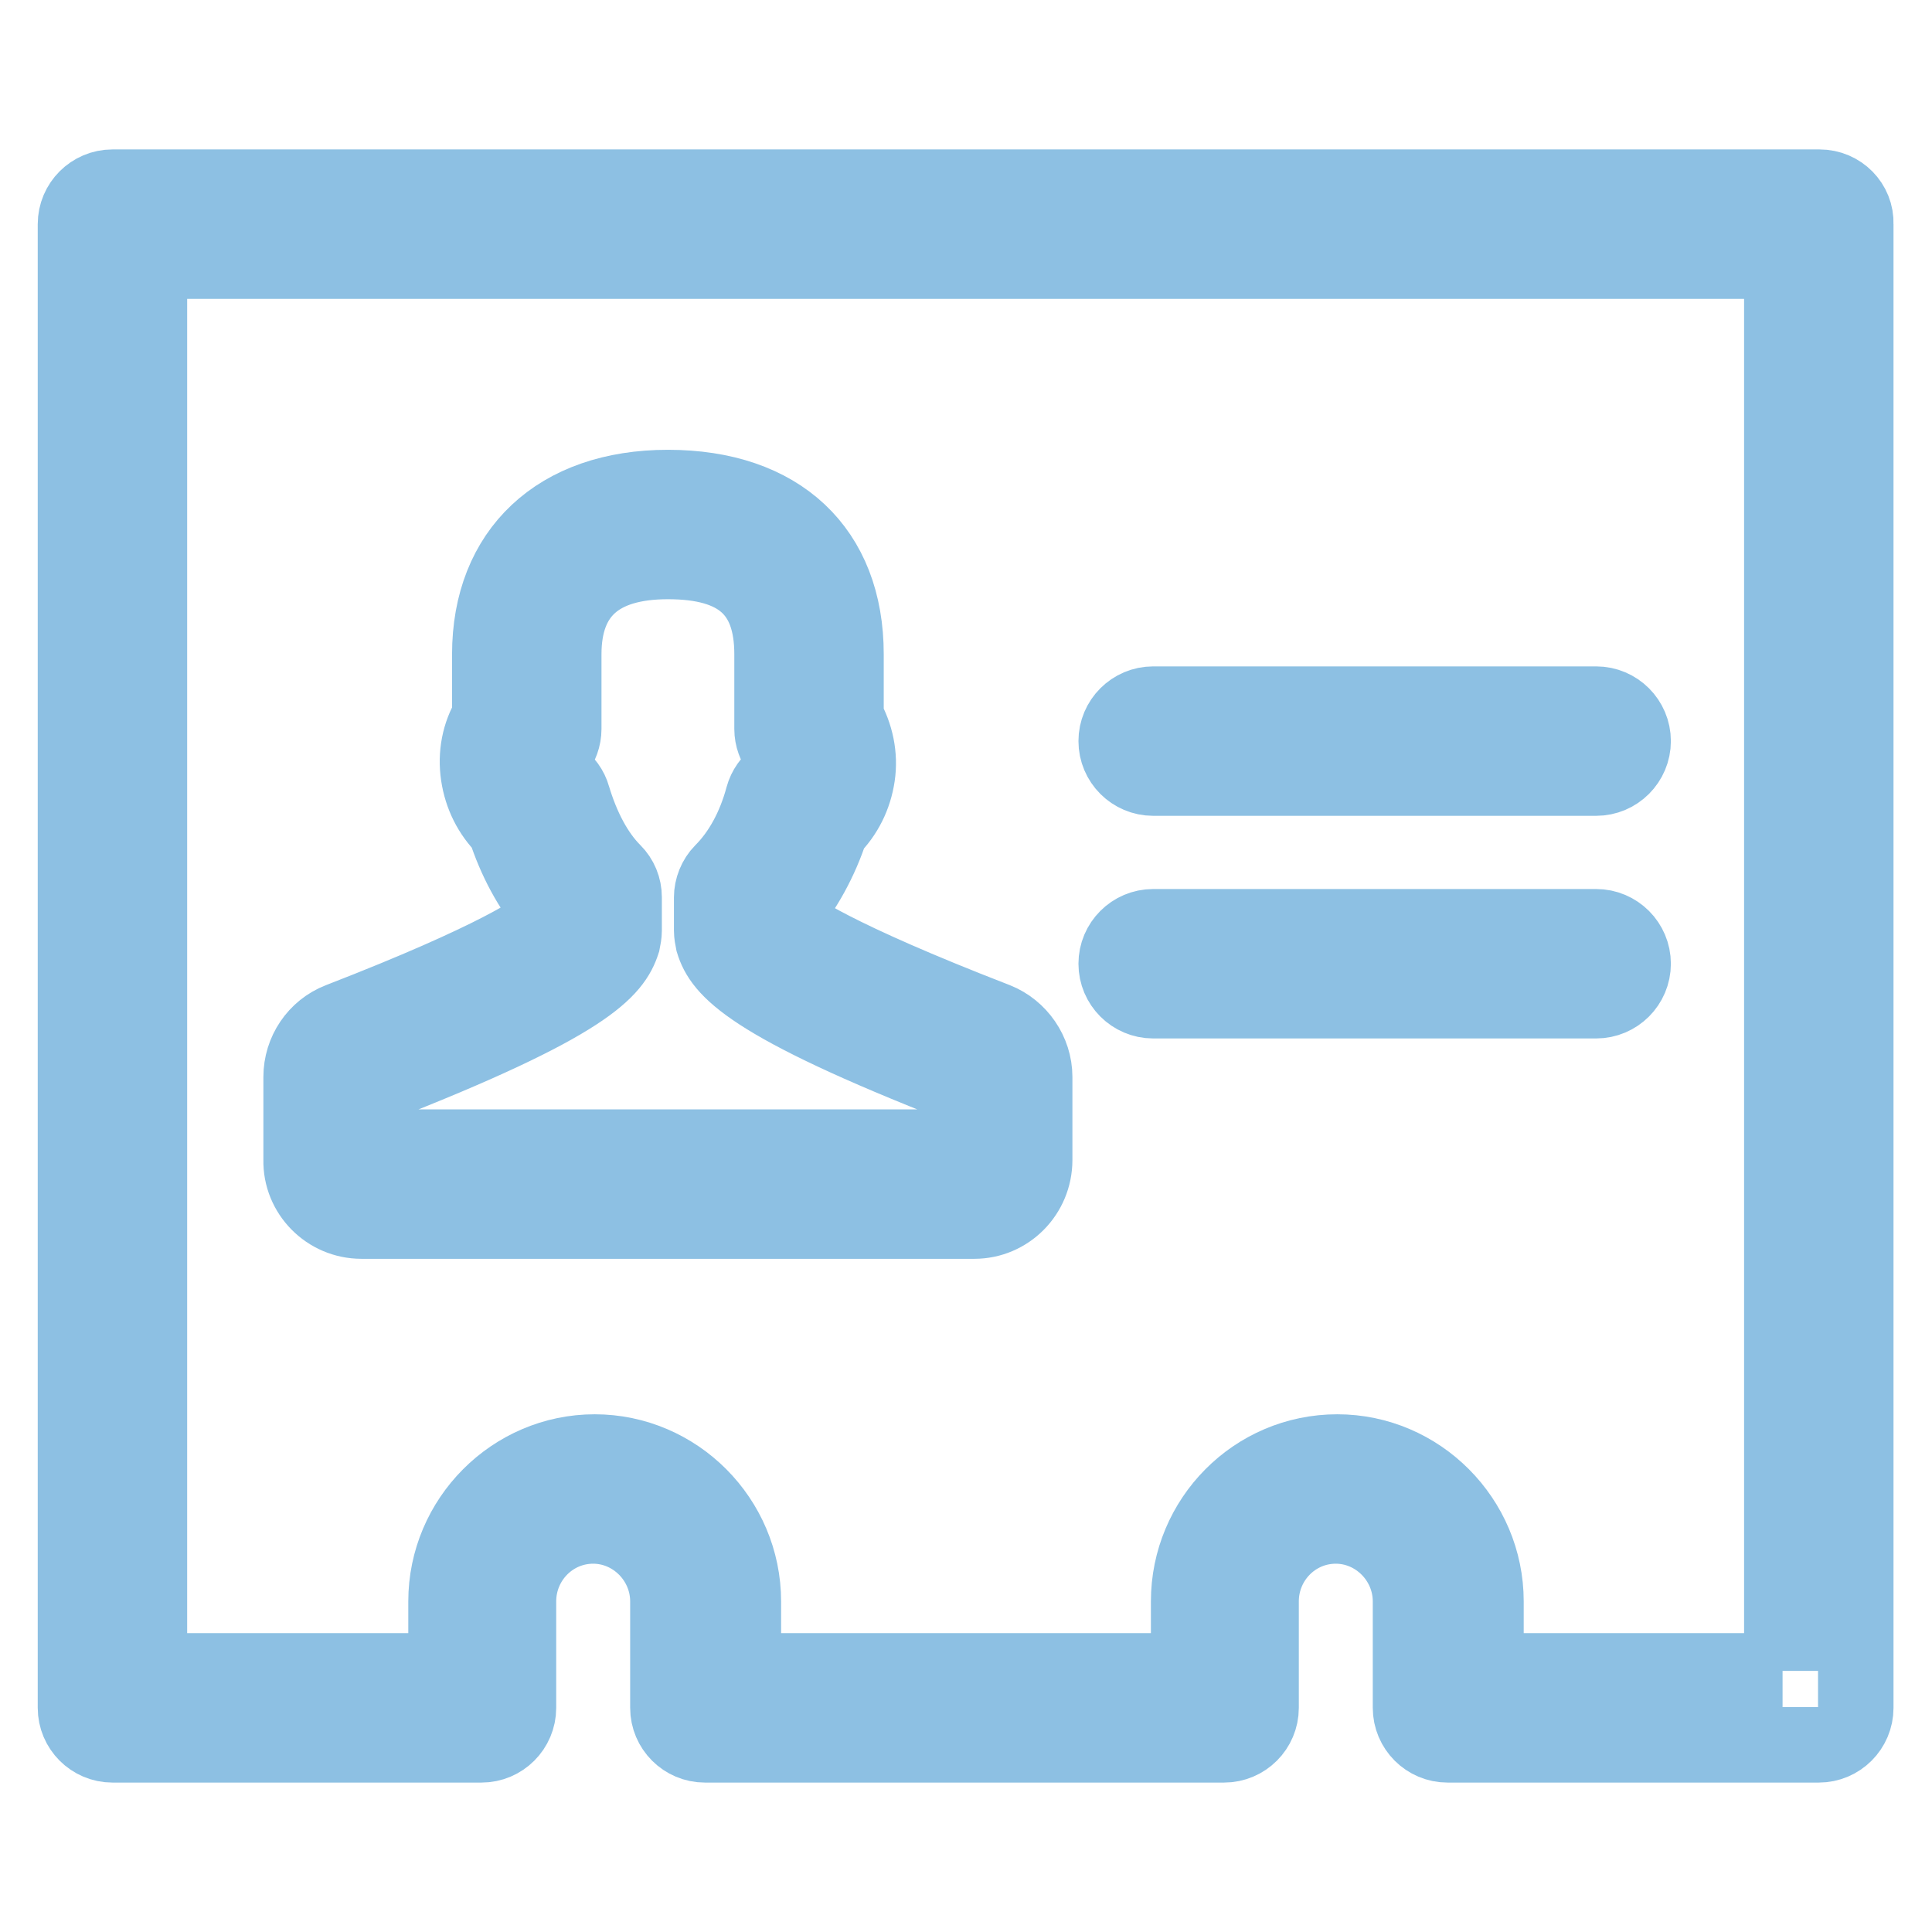
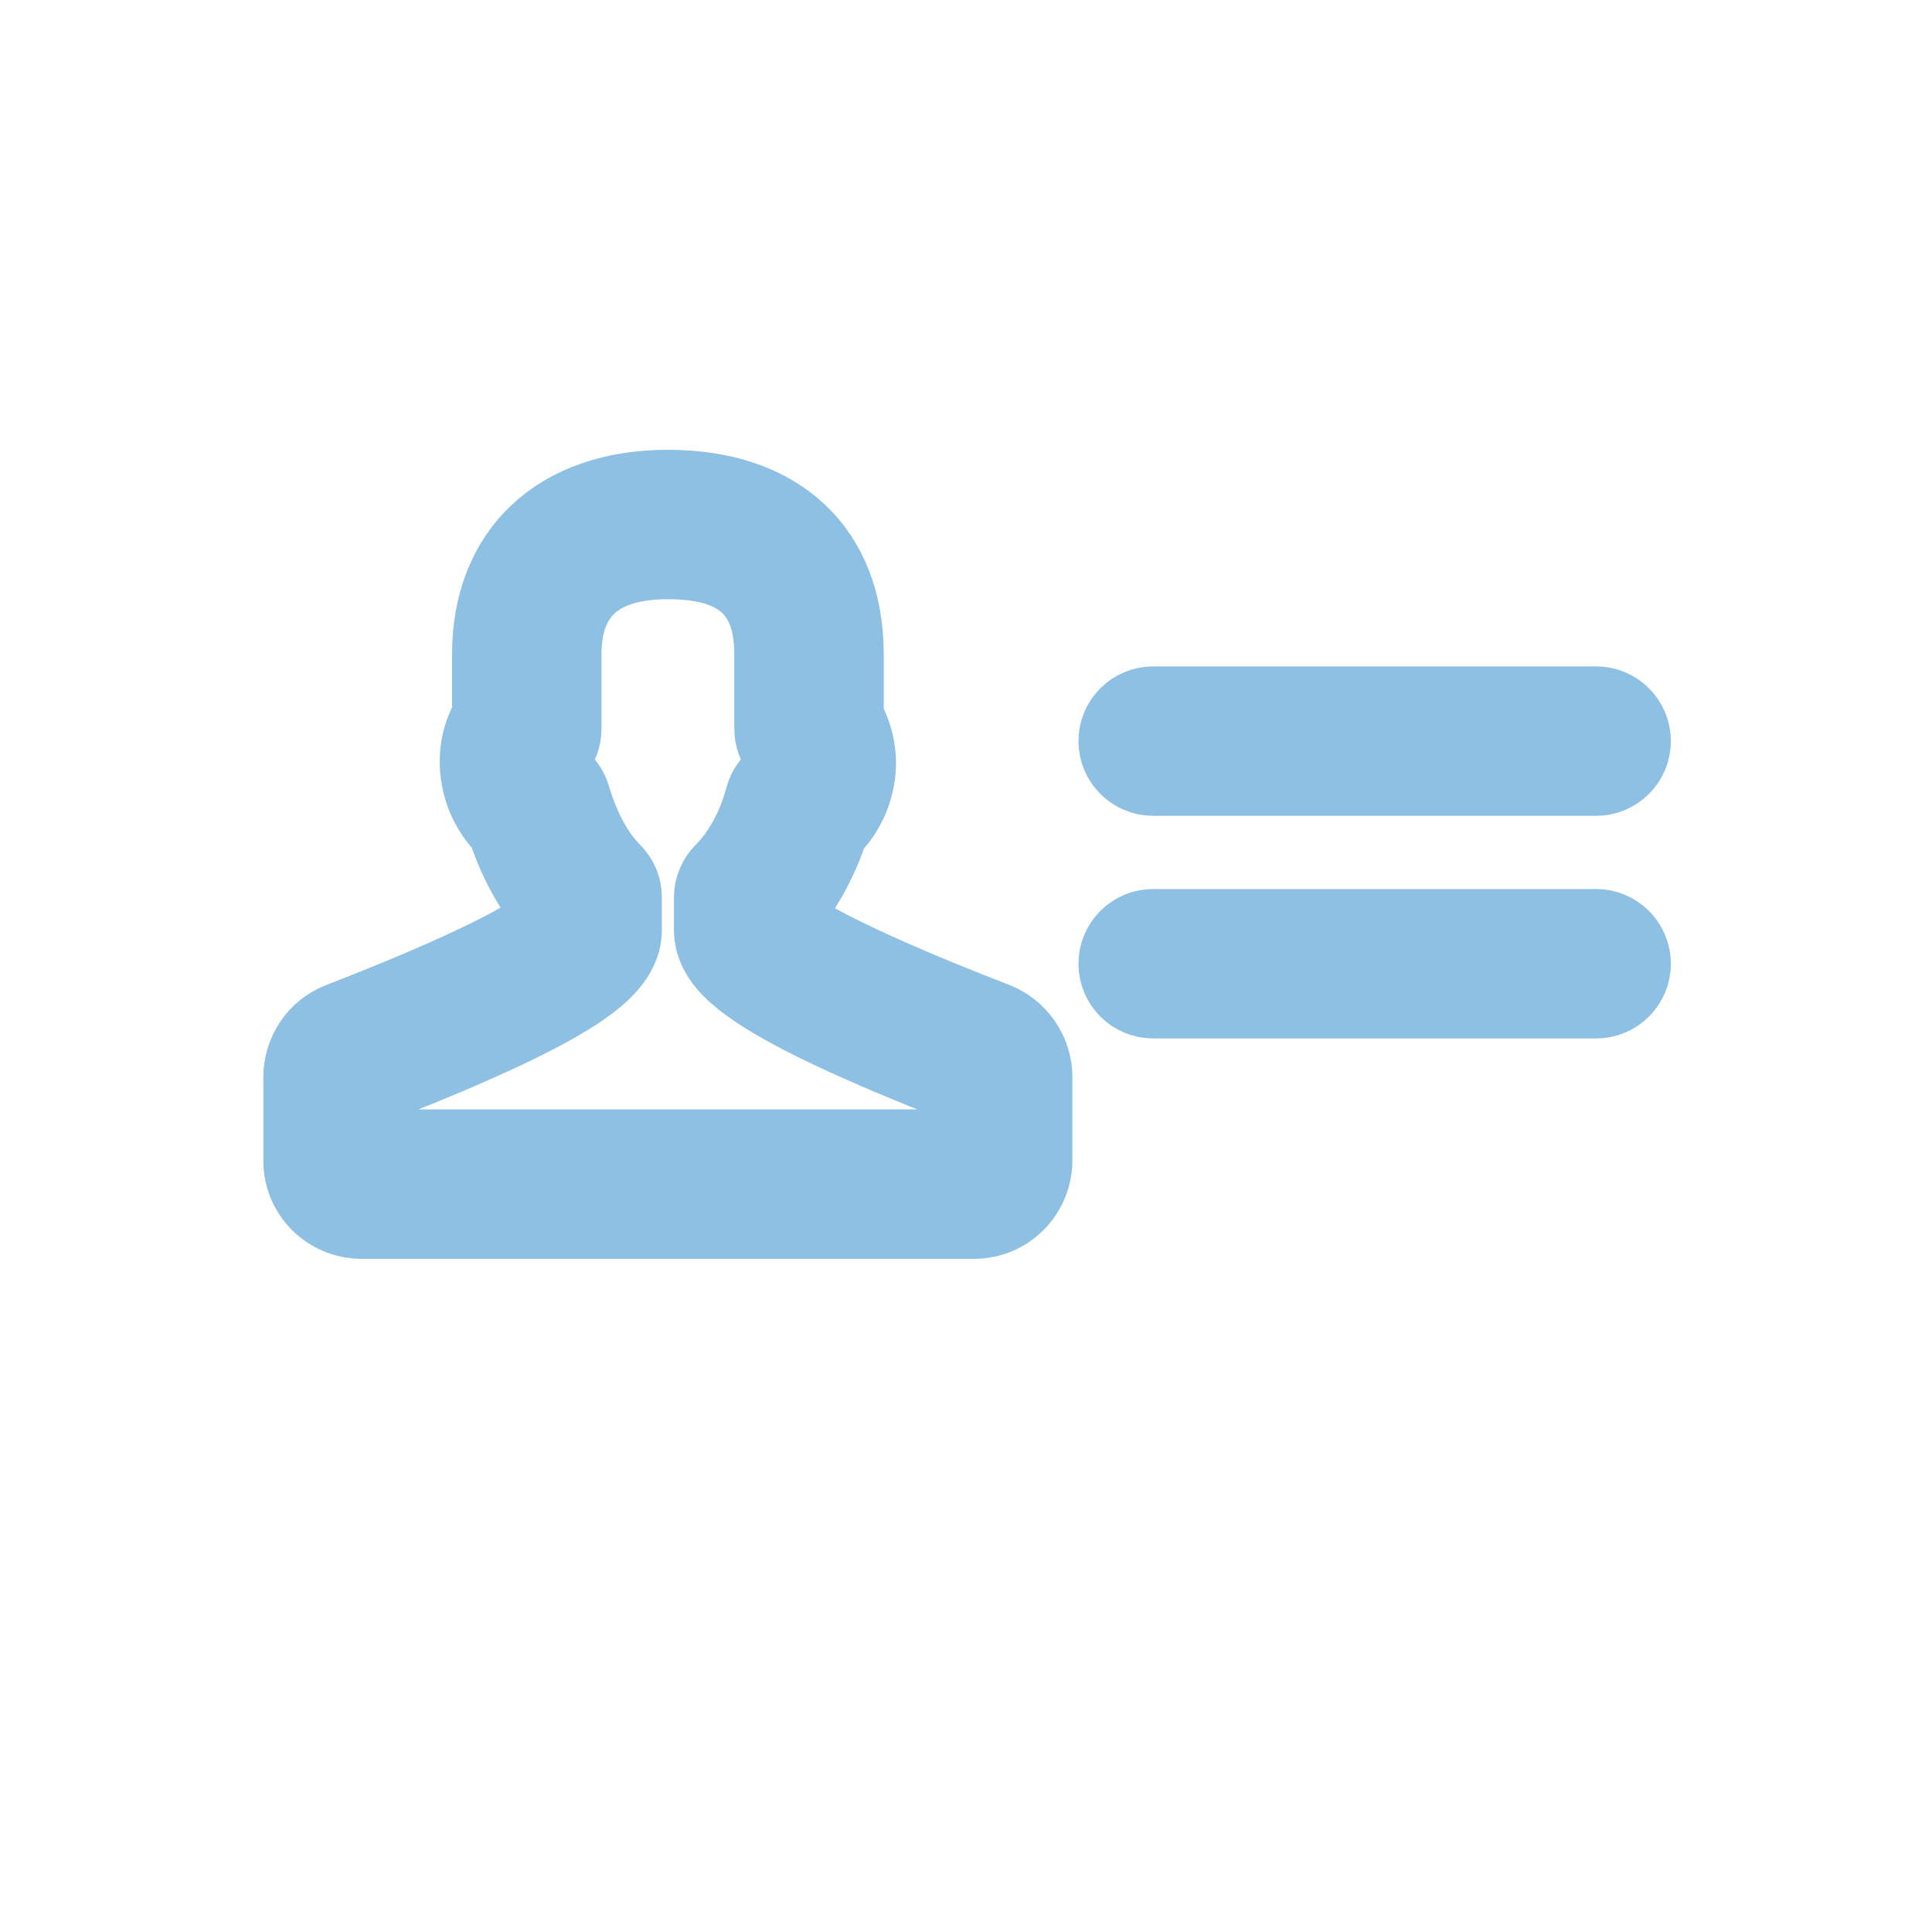
<svg xmlns="http://www.w3.org/2000/svg" version="1.1" x="0px" y="0px" viewBox="0 0 256 256" enable-background="new 0 0 256 256" xml:space="preserve">
  <g>
    <path stroke-width="10" fill-opacity="0" stroke="#8dc0e3" d="M47.9,161.8h81.2c4.4,0,8-3.6,8-8.1v-11c0-3.3-2.1-6.3-5.1-7.5c-21.7-8.4-26.8-12.2-27.9-13.1v-1.2 c2.5-3.1,4.6-6.8,6-11.1c1.9-1.9,3.1-4.3,3.5-7c0.4-2.7-0.2-5.4-1.5-7.7v-8.4c0-13.8-8.8-22.1-23.6-22.1 c-14.6,0-23.6,8.5-23.6,22.1V95c-1.4,2.3-1.9,5-1.5,7.7c0.4,2.7,1.6,5.1,3.5,7c1.4,4.3,3.4,8,6,11.1v1.1c-1.5,1.3-7,5.2-27.9,13.3 c-3.1,1.2-5.1,4.2-5.1,7.5v11C39.8,158.1,43.4,161.8,47.9,161.8z M49.7,143.9c28.2-11,31.6-15.4,32.8-19.1c0.1-0.5,0.2-1,0.2-1.5 v-4.4c0-1.3-0.5-2.5-1.4-3.4c-2.4-2.4-4.2-5.9-5.4-9.9c-0.3-1.1-1-2-1.9-2.7c-0.5-0.3-0.8-0.9-0.9-1.5c-0.1-0.4,0-1.1,0.5-1.7 c0.7-0.9,1.1-2,1.1-3.1v-9.9c0-8.1,4.6-12.3,13.8-12.3c9.4,0,13.8,3.9,13.8,12.3v9.9c0,1.1,0.4,2.2,1.1,3.1 c0.5,0.6,0.6,1.3,0.5,1.7c-0.1,0.6-0.4,1.2-0.9,1.5c-0.9,0.6-1.6,1.6-1.9,2.7c-1.1,4.1-3,7.5-5.4,9.9c-0.9,0.9-1.4,2.2-1.4,3.4v4.4 c0,0.5,0.1,1,0.2,1.5c1.1,3.6,4.6,8.1,32.8,19.1v8.1H49.7V143.9z M152.8,132.6h58.7c2.7,0,4.9-2.2,4.9-4.9s-2.2-4.9-4.9-4.9h-58.7 c-2.7,0-4.9,2.2-4.9,4.9S150.1,132.6,152.8,132.6z M152.8,103.1h58.7c2.7,0,4.9-2.2,4.9-4.9s-2.2-4.9-4.9-4.9h-58.7 c-2.7,0-4.9,2.2-4.9,4.9C147.9,100.9,150.1,103.1,152.8,103.1z" />
-     <path stroke-width="10" fill-opacity="0" stroke="#8dc0e3" d="M241.1,24.8H14.9c-2.7,0-4.9,2.2-4.9,4.9v196.6c0,2.7,2.2,4.9,4.9,4.9h48.9c2.7,0,4.9-2.2,4.9-4.9v-14.1 c0-5.5,4.4-10,9.9-10c5.4,0,9.9,4.5,9.9,10v14.1c0,2.7,2.2,4.9,4.9,4.9h68.8c2.7,0,4.9-2.2,4.9-4.9v-14.1c0-5.5,4.4-10,9.9-10 c5.4,0,9.9,4.5,9.9,10v14.1c0,2.7,2.2,4.9,4.9,4.9h49.2c2.7,0,4.9-2.2,4.9-4.9V29.7C246,27,243.8,24.8,241.1,24.8z M236.2,221.4 h-39.3v-9.2c0-10.9-8.9-19.8-19.7-19.8c-10.9,0-19.7,8.9-19.7,19.8v9.2h-59v-9.2c0-10.9-8.9-19.8-19.7-19.8s-19.7,8.9-19.7,19.8 v9.2H19.8V34.6h216.3V221.4L236.2,221.4z" />
  </g>
</svg>